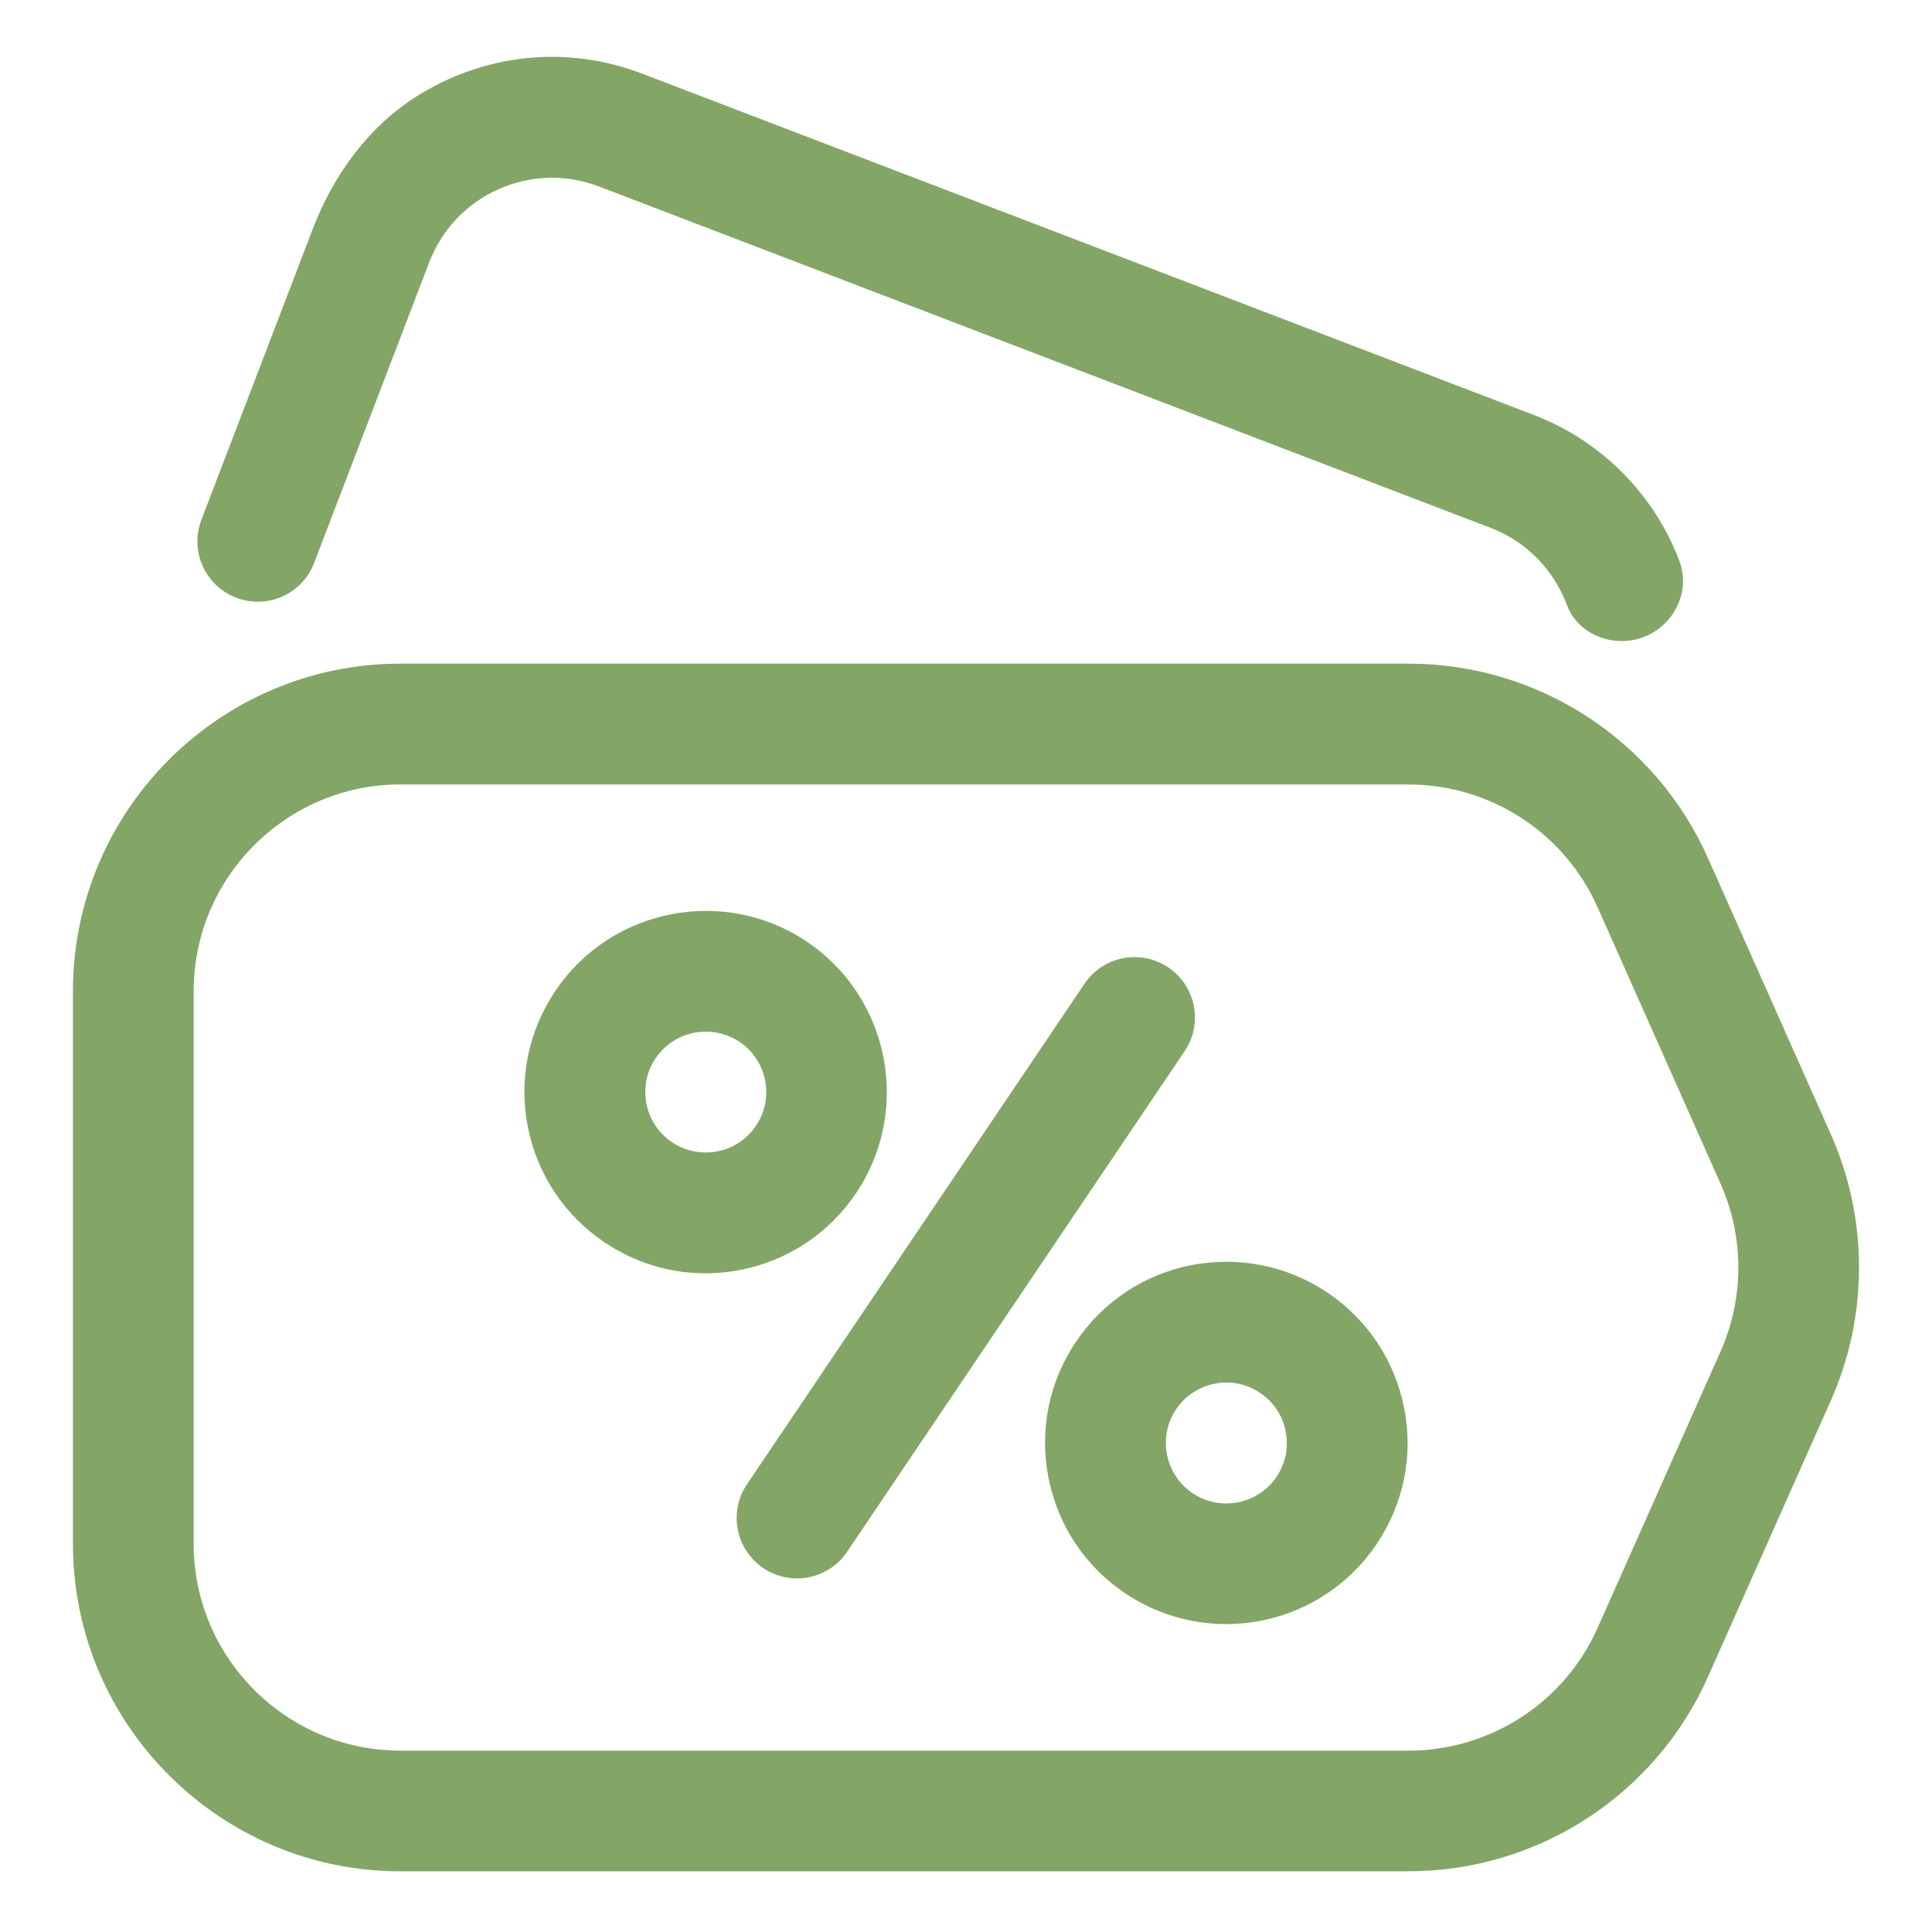
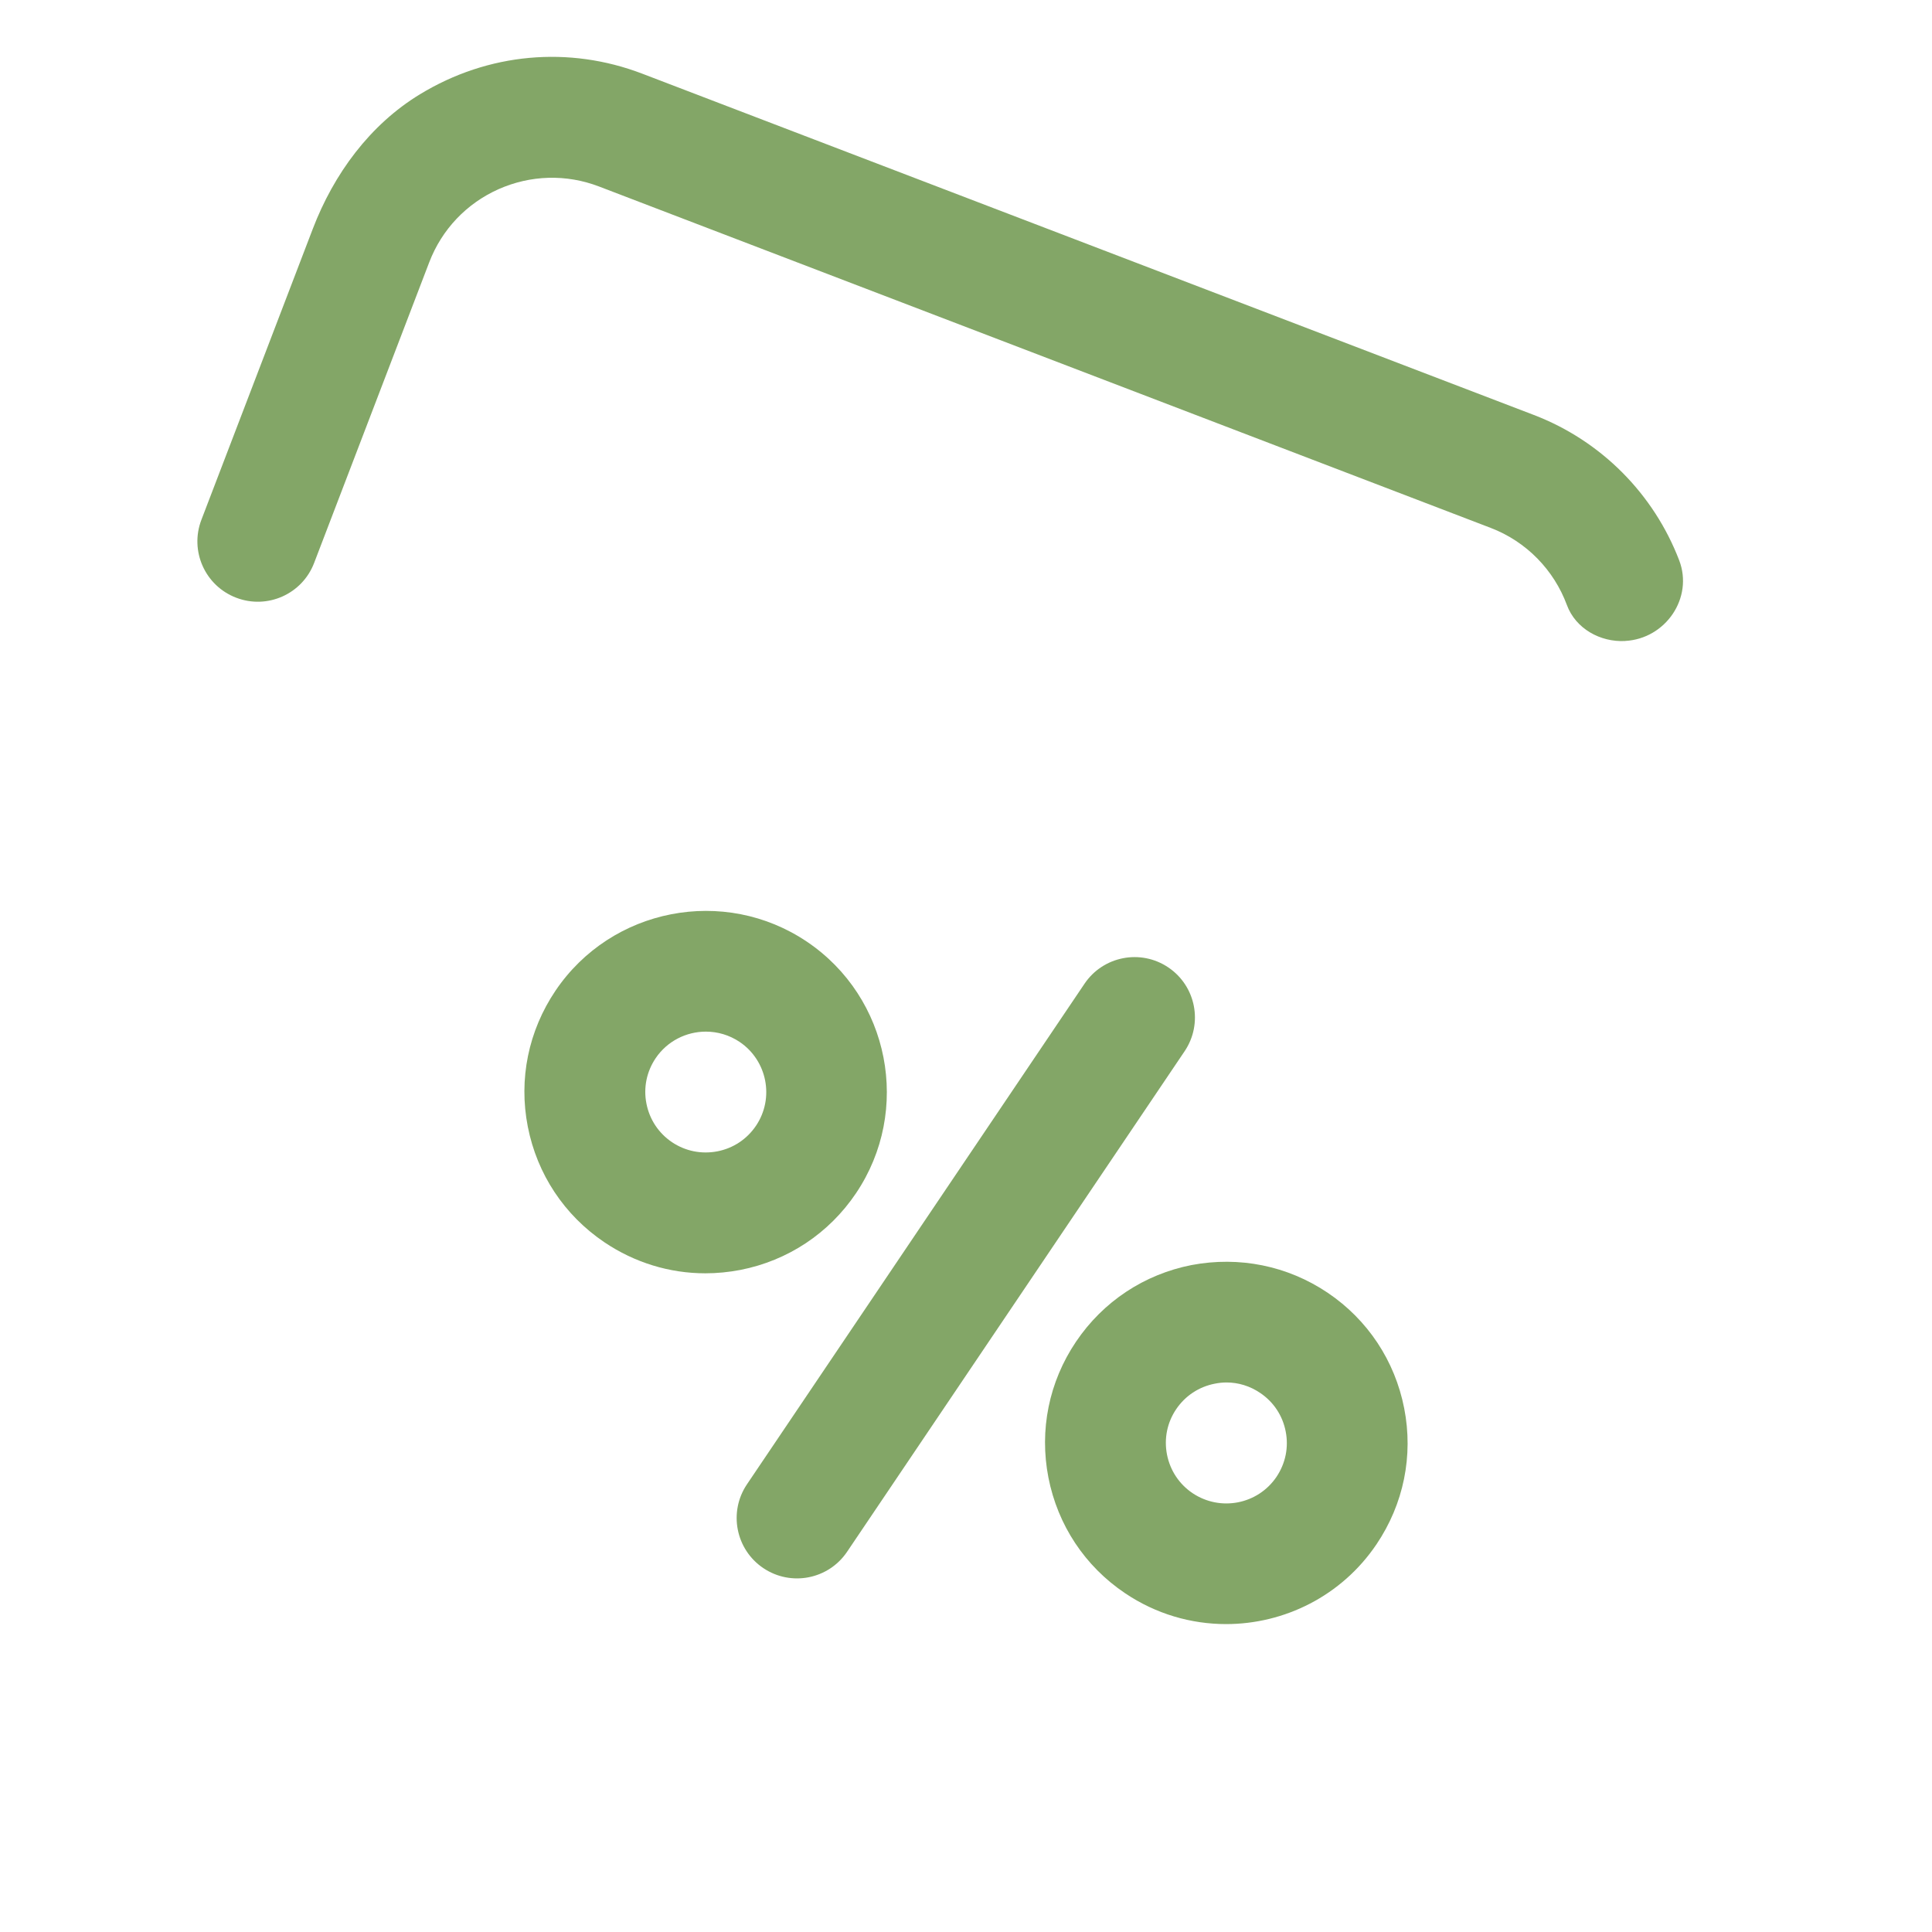
<svg xmlns="http://www.w3.org/2000/svg" width="96" height="96" viewBox="0 0 96 96" fill="none">
-   <path d="M69.999 92.985H19.896C10.926 92.985 3.624 85.683 3.624 76.713V49.248c0-8.973 7.302-16.272 16.272-16.272H69.999c6.423.0 12.258 3.792 14.868 9.66L90.975 56.367c1.866 4.203 1.866 9.024.0 13.221L84.867 83.322C82.257 89.19 76.422 92.982 69.999 92.982V92.985zM19.896 38.979c-5.664.0-10.272 4.608-10.272 10.272v27.465c0 5.664 4.608 10.272 10.272 10.272H69.999C74.055 86.988 77.736 84.594 79.383 80.892l6.108-13.734c1.182-2.652 1.182-5.691.0-8.346l-6.108-13.731C77.736 41.376 74.055 38.982 69.999 38.982H19.896V38.979z" fill="#83a667" />
  <path d="M80.754 31.851C79.512 31.917 78.291 31.233 77.859 30.066 77.217 28.329 75.852 26.91 74.067 26.229L29.766 9.267c-1.629-.624-3.402-.573-4.998.135C23.178 10.113 21.954 11.403 21.33 13.029l-5.721 14.943C15.018 29.52 13.284 30.294 11.736 29.7 10.188 29.109 9.414 27.375 10.008 25.827l5.535-14.457c1.041-2.721 2.832-5.169 5.322-6.684 3.399-2.07 7.416-2.415 11.046-1.026L76.215 20.619C79.59 21.912 82.182 24.57 83.436 27.837 84.156 29.709 82.761 31.74 80.757 31.848L80.754 31.851z" fill="#83a667" />
  <path d="M53.889 48.881 37.117 73.753C36.191 75.127 36.554 76.991 37.927 77.917 39.301 78.843 41.165 78.481 42.091 77.107L58.863 52.235C59.789 50.861 59.427 48.997 58.053 48.071 56.68 47.145 54.815 47.507 53.889 48.881z" fill="#83a667" />
  <path d="M60.921 80.7c-1.731.0-3.48-.498-5.019-1.536-1.995-1.341-3.345-3.384-3.807-5.745C51.636 71.061 52.122 68.661 53.466 66.669 54.81 64.674 56.853 63.321 59.211 62.859 61.578 62.412 63.972 62.892 65.967 64.233 67.959 65.574 69.312 67.617 69.774 69.978 70.236 72.339 69.744 74.736 68.4 76.731 66.663 79.308 63.816 80.7 60.921 80.7zM60.942 68.694C60.75 68.694 60.555 68.715 60.363 68.754 59.574 68.907 58.893 69.357 58.443 70.023 57.993 70.689 57.834 71.487 57.987 72.276 58.143 73.065 58.59 73.743 59.256 74.193 60.636 75.117 62.499 74.757 63.429 73.383 63.876 72.714 64.041 71.916 63.885 71.127 63.732 70.338 63.282 69.66 62.616 69.213 62.112 68.871 61.536 68.694 60.942 68.694z" fill="#83a667" />
  <path d="M35.049 63.27c-1.776.0-3.51-.528-5.016-1.542-1.992-1.344-3.345-3.384-3.807-5.745-.462-2.361.03-4.758 1.374-6.753 2.778-4.119 8.391-5.205 12.498-2.436 4.116 2.775 5.208 8.382 2.436 12.498-1.344 1.995-3.387 3.348-5.745 3.81C36.21 63.213 35.625 63.27 35.049 63.27zM35.073 51.261C34.107 51.261 33.156 51.726 32.577 52.584 32.13 53.25 31.965 54.048 32.121 54.837 32.274 55.623 32.724 56.304 33.39 56.754 34.059 57.201 34.851 57.36 35.643 57.21 36.432 57.057 37.113 56.607 37.563 55.941c.927-1.374.561-3.243-.813-4.17C36.234 51.426 35.652 51.261 35.073 51.261z" fill="#83a667" />
</svg>